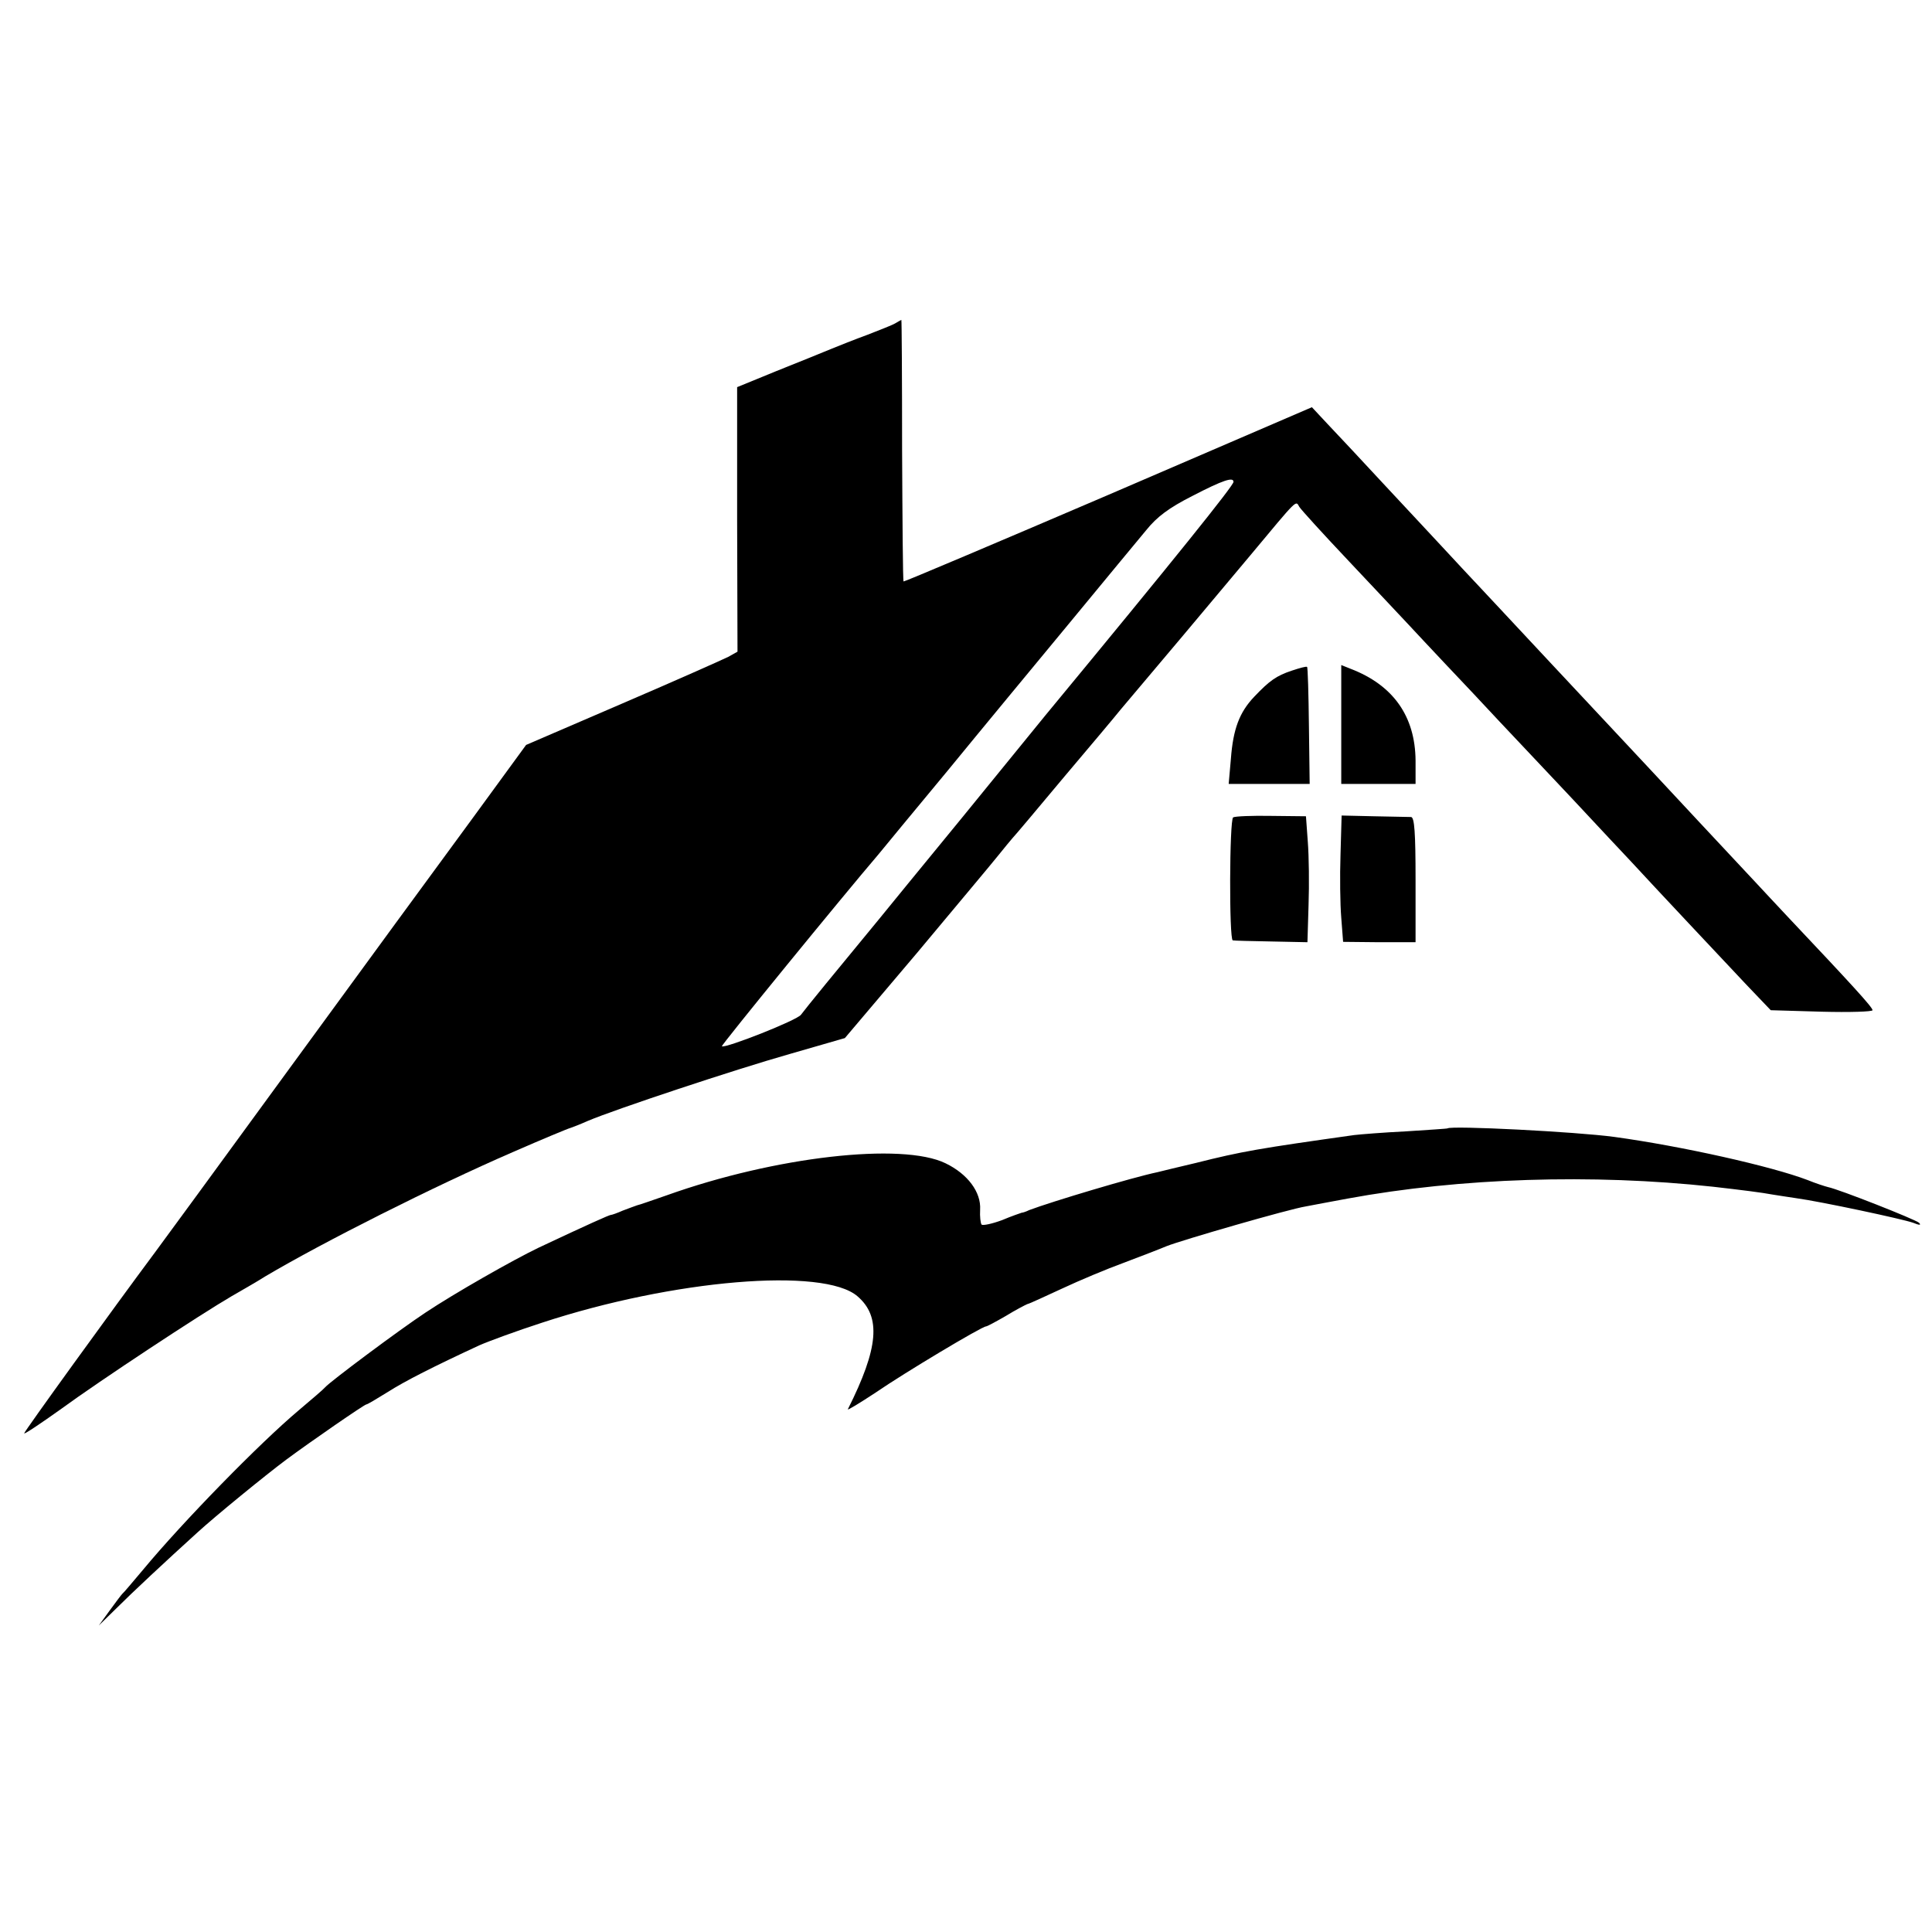
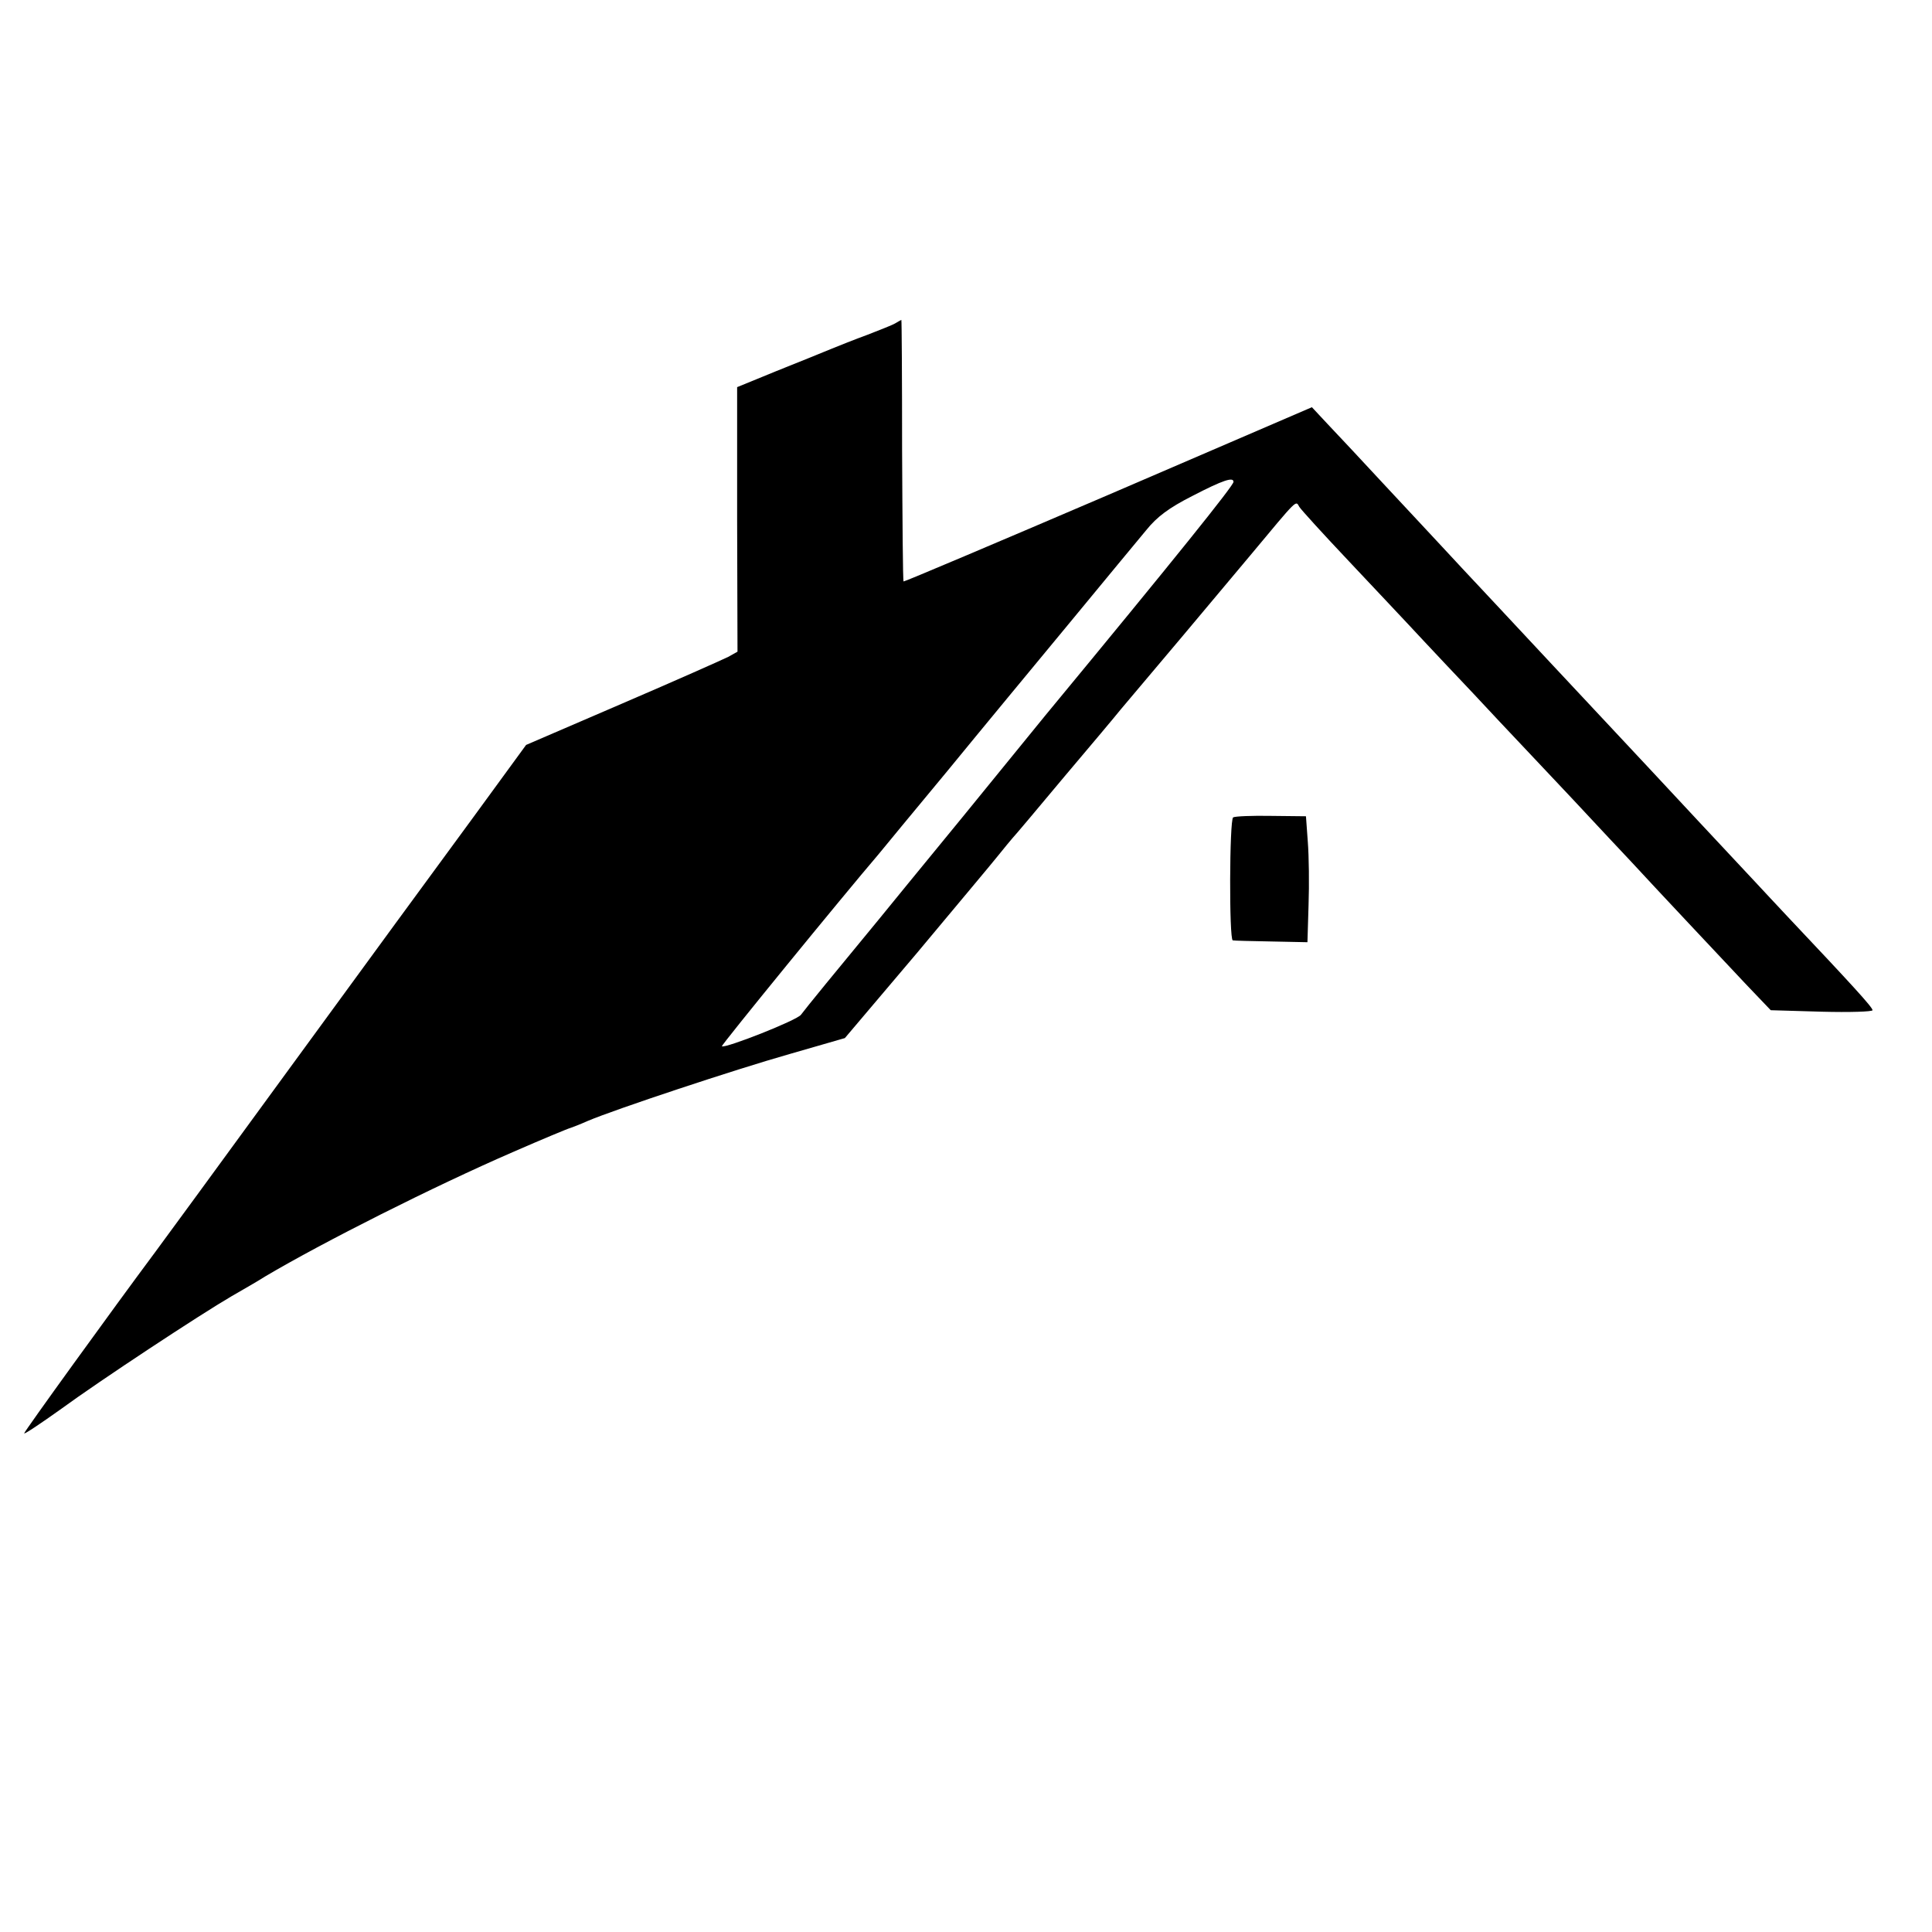
<svg xmlns="http://www.w3.org/2000/svg" version="1.0" width="520pt" height="520pt" viewBox="0 0 520 520" preserveAspectRatio="xMidYMid meet">
  <g transform="translate(0,520) scale(0.1,-0.1)" fill="#000000" stroke="none">
    <path d="M2410 4330 c-8 -5 -42 -18 -75 -31 -33 -12 -78 -30 -100 -39 -22 -9 -88 -36 -146 -59 l-105 -43 0 -356 1 -356 -25 -14 c-14 -7 -142 -64 -284 -125 l-260 -112 -146 -200 c-81 -110 -302 -412 -491 -671 -189 -259 -352 -482 -362 -495 -111 -149 -354 -485 -352 -487 2 -2 45 27 97 64 108 79 377 256 461 305 33 19 73 42 90 53 157 93 455 243 667 335 80 35 150 64 155 65 6 2 27 10 47 19 73 31 395 138 543 180 l149 43 194 229 c106 127 205 245 220 264 15 19 32 39 37 45 6 6 69 81 140 166 72 85 140 166 151 180 68 80 263 312 349 415 130 156 122 148 132 131 4 -7 65 -74 134 -147 70 -74 141 -150 159 -169 18 -19 64 -69 104 -111 39 -41 103 -109 141 -150 39 -41 127 -135 197 -209 69 -74 141 -151 160 -171 57 -62 244 -261 310 -331 l64 -67 137 -4 c75 -2 137 0 137 4 0 8 -57 70 -225 248 -33 35 -71 76 -85 91 -79 84 -252 270 -280 300 -18 19 -82 88 -144 154 -124 133 -138 147 -285 305 -58 62 -121 129 -140 150 -20 22 -88 94 -151 162 -63 68 -134 144 -157 168 l-42 45 -548 -236 c-301 -129 -549 -234 -551 -233 -2 2 -3 161 -4 354 0 193 -1 351 -2 350 0 0 -8 -4 -16 -9z m910 -427 c0 -10 -154 -202 -506 -628 -18 -22 -119 -146 -224 -275 -106 -129 -207 -253 -225 -275 -109 -132 -199 -242 -209 -256 -10 -15 -206 -92 -213 -85 -3 2 326 405 421 516 11 14 95 115 186 225 90 110 239 290 330 400 91 110 183 222 205 248 29 36 61 60 124 92 83 43 111 52 111 38z" />
-     <path d="M3477 3395 c-42 -14 -60 -27 -101 -70 -40 -42 -57 -87 -63 -167 l-6 -68 109 0 109 0 -2 156 c-1 86 -3 158 -5 159 -2 2 -20 -3 -41 -10z" />
-     <path d="M3610 3250 l0 -160 100 0 100 0 0 63 c-1 119 -60 203 -175 247 l-25 10 0 -160z" />
    <path d="M3319 3000 c-10 -7 -11 -329 -1 -331 4 -1 51 -2 104 -3 l97 -2 3 100 c2 56 1 132 -2 170 l-5 69 -93 1 c-52 1 -98 -1 -103 -4z" />
-     <path d="M3608 2900 c-2 -58 -1 -134 2 -170 l5 -65 98 -1 97 0 0 168 c0 127 -3 168 -12 169 -7 0 -52 1 -100 2 l-87 2 -3 -105z" />
-     <path d="M3896 2163 c-1 -1 -51 -4 -111 -8 -61 -3 -123 -8 -140 -10 -256 -36 -303 -44 -426 -75 -46 -11 -93 -22 -104 -25 -67 -14 -284 -79 -345 -102 -8 -4 -17 -7 -20 -7 -3 -1 -27 -9 -53 -20 -27 -10 -51 -15 -55 -12 -3 4 -5 22 -4 40 3 47 -33 96 -93 125 -117 57 -459 18 -750 -86 -38 -13 -74 -26 -80 -27 -5 -2 -23 -8 -38 -14 -16 -7 -30 -12 -33 -12 -4 0 -58 -24 -194 -88 -69 -33 -227 -123 -305 -175 -71 -47 -256 -185 -270 -201 -5 -6 -37 -33 -70 -61 -106 -89 -313 -301 -420 -430 -28 -33 -52 -62 -56 -65 -3 -3 -18 -23 -34 -45 l-29 -40 46 45 c44 44 133 127 219 205 48 44 184 155 239 196 66 49 211 149 216 149 3 0 28 15 57 33 47 30 124 69 247 126 25 11 101 39 169 61 353 116 758 150 849 71 64 -55 57 -139 -26 -304 -2 -4 31 16 75 45 77 53 286 178 297 178 3 0 27 13 53 28 26 16 53 30 58 32 6 1 48 21 94 42 47 22 121 53 165 69 45 17 97 37 116 45 40 16 330 100 375 107 17 3 67 13 112 21 304 56 660 67 983 32 79 -9 134 -16 160 -21 14 -2 43 -7 65 -10 66 -9 286 -56 314 -66 17 -7 23 -7 16 0 -10 9 -215 90 -245 96 -8 2 -33 10 -55 19 -97 37 -338 91 -520 116 -103 14 -440 31 -449 23z" />
  </g>
</svg>